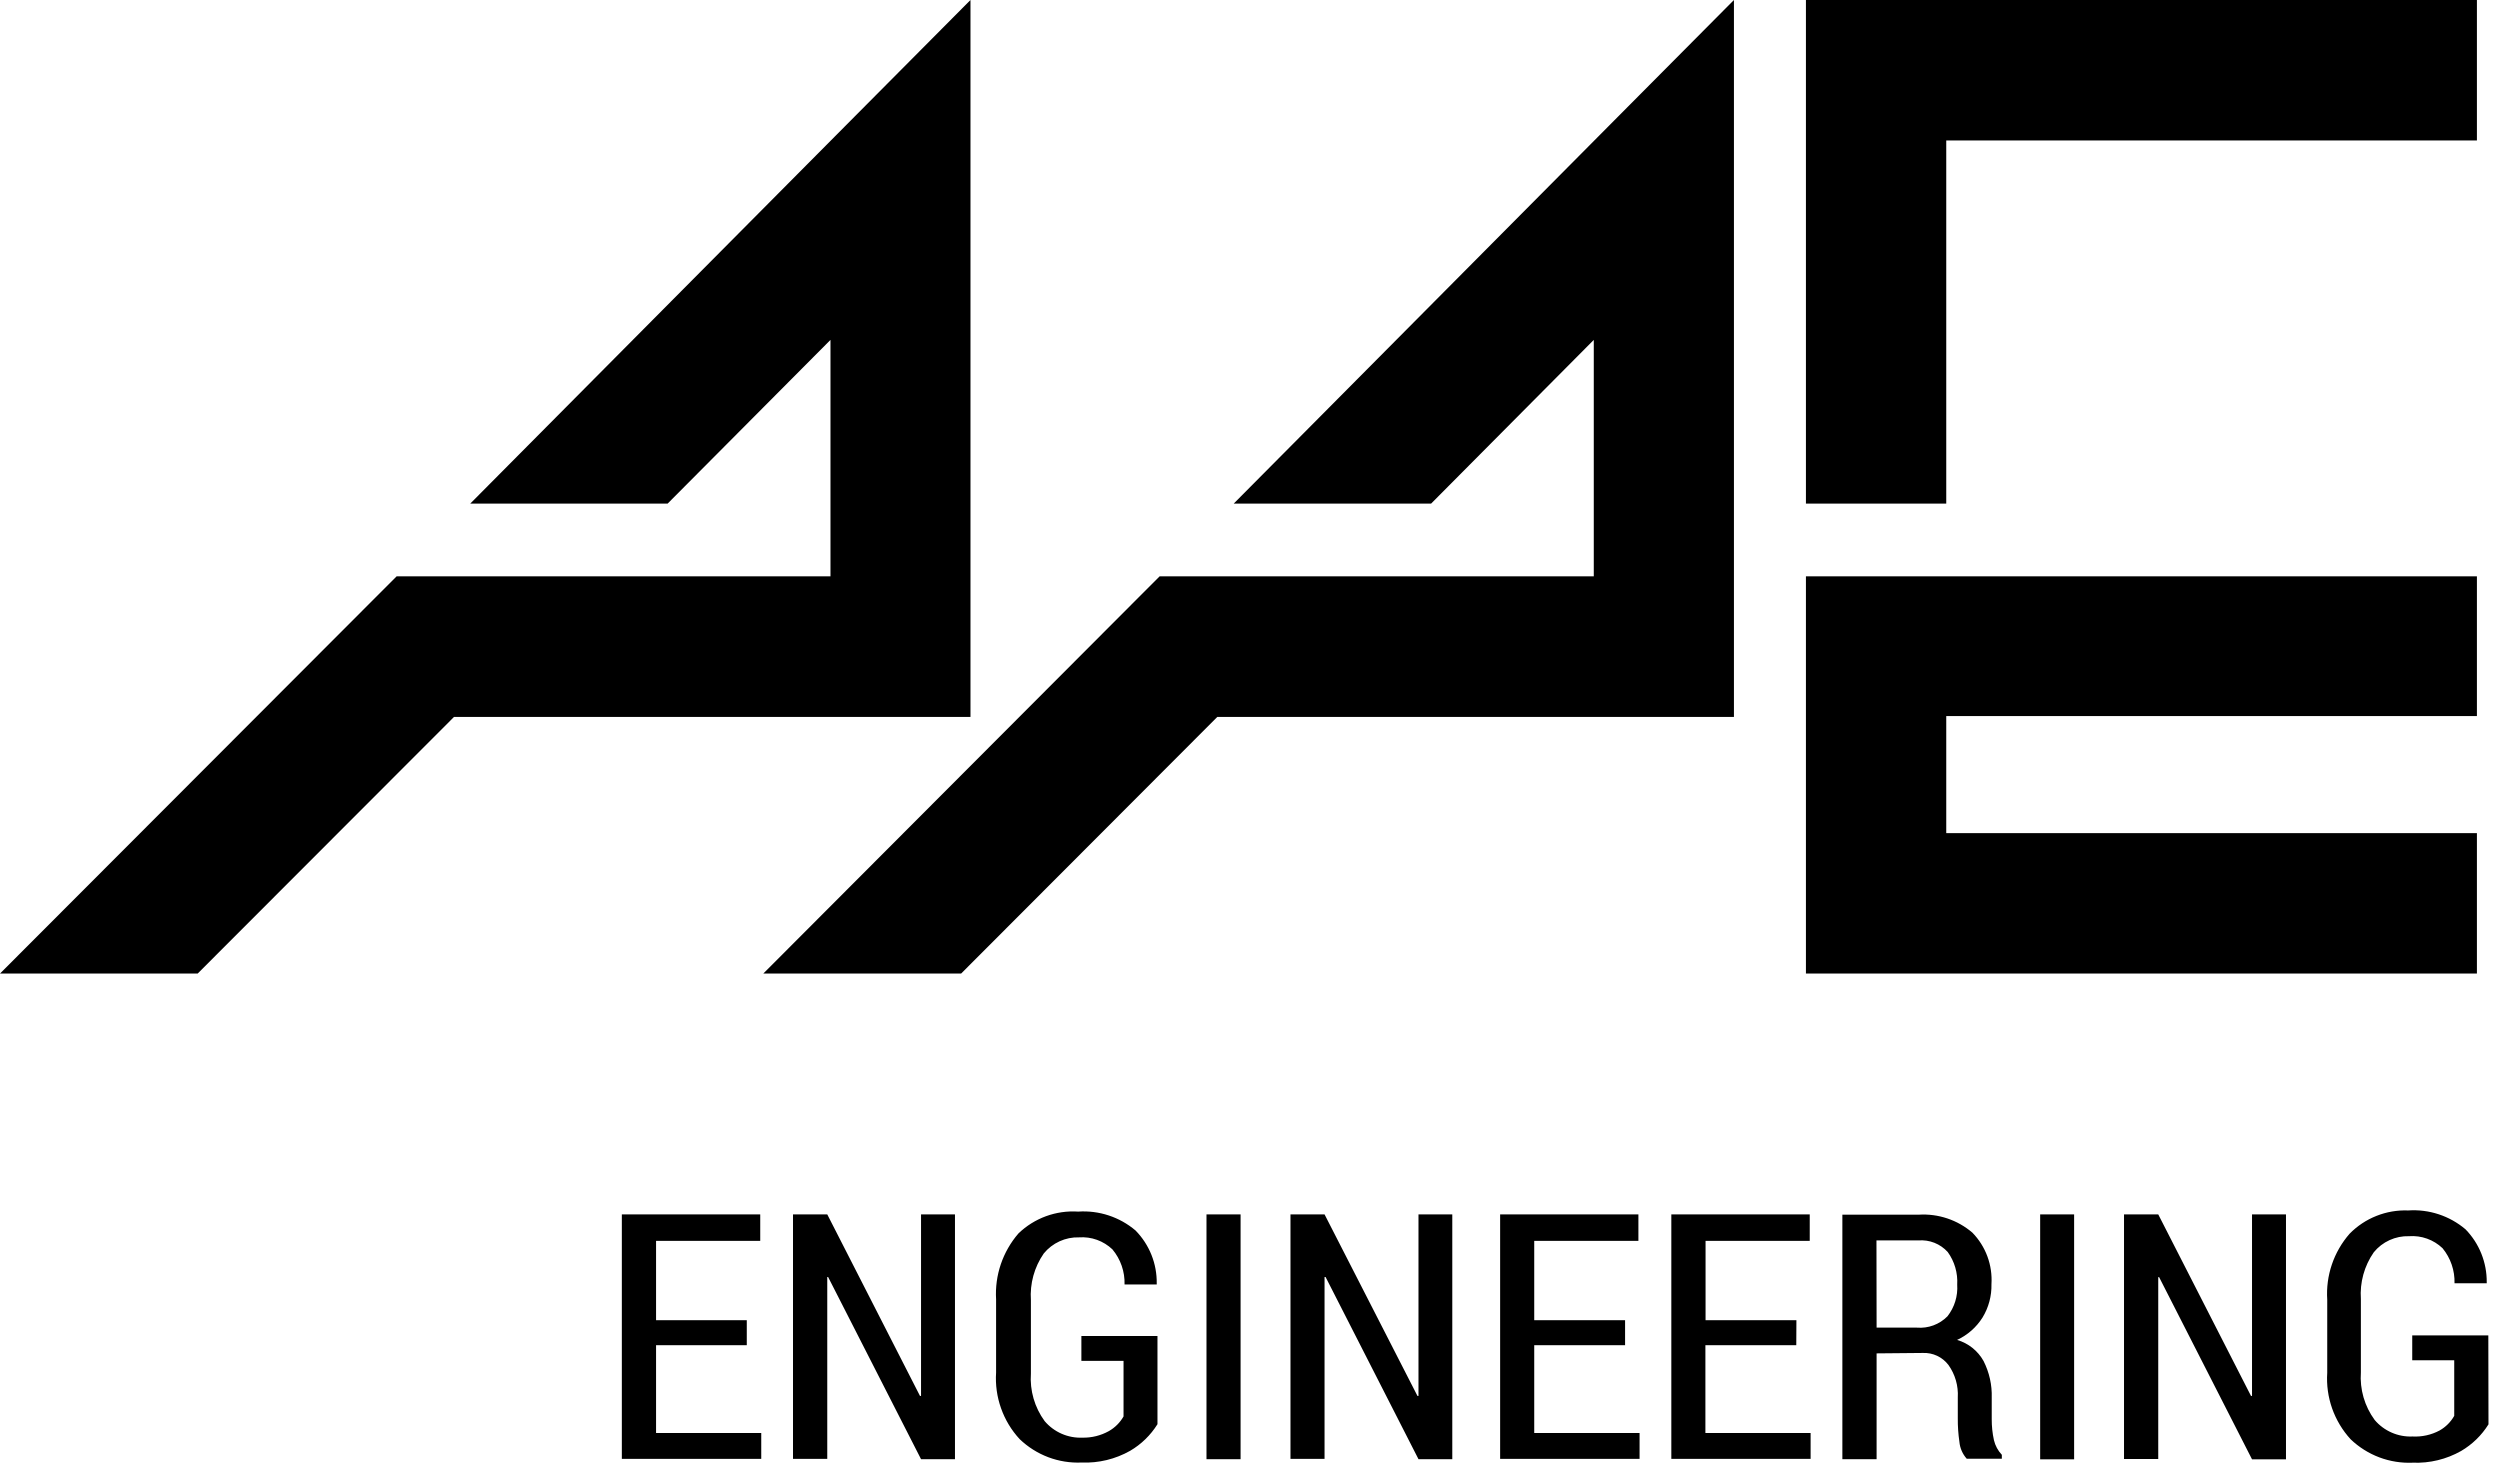
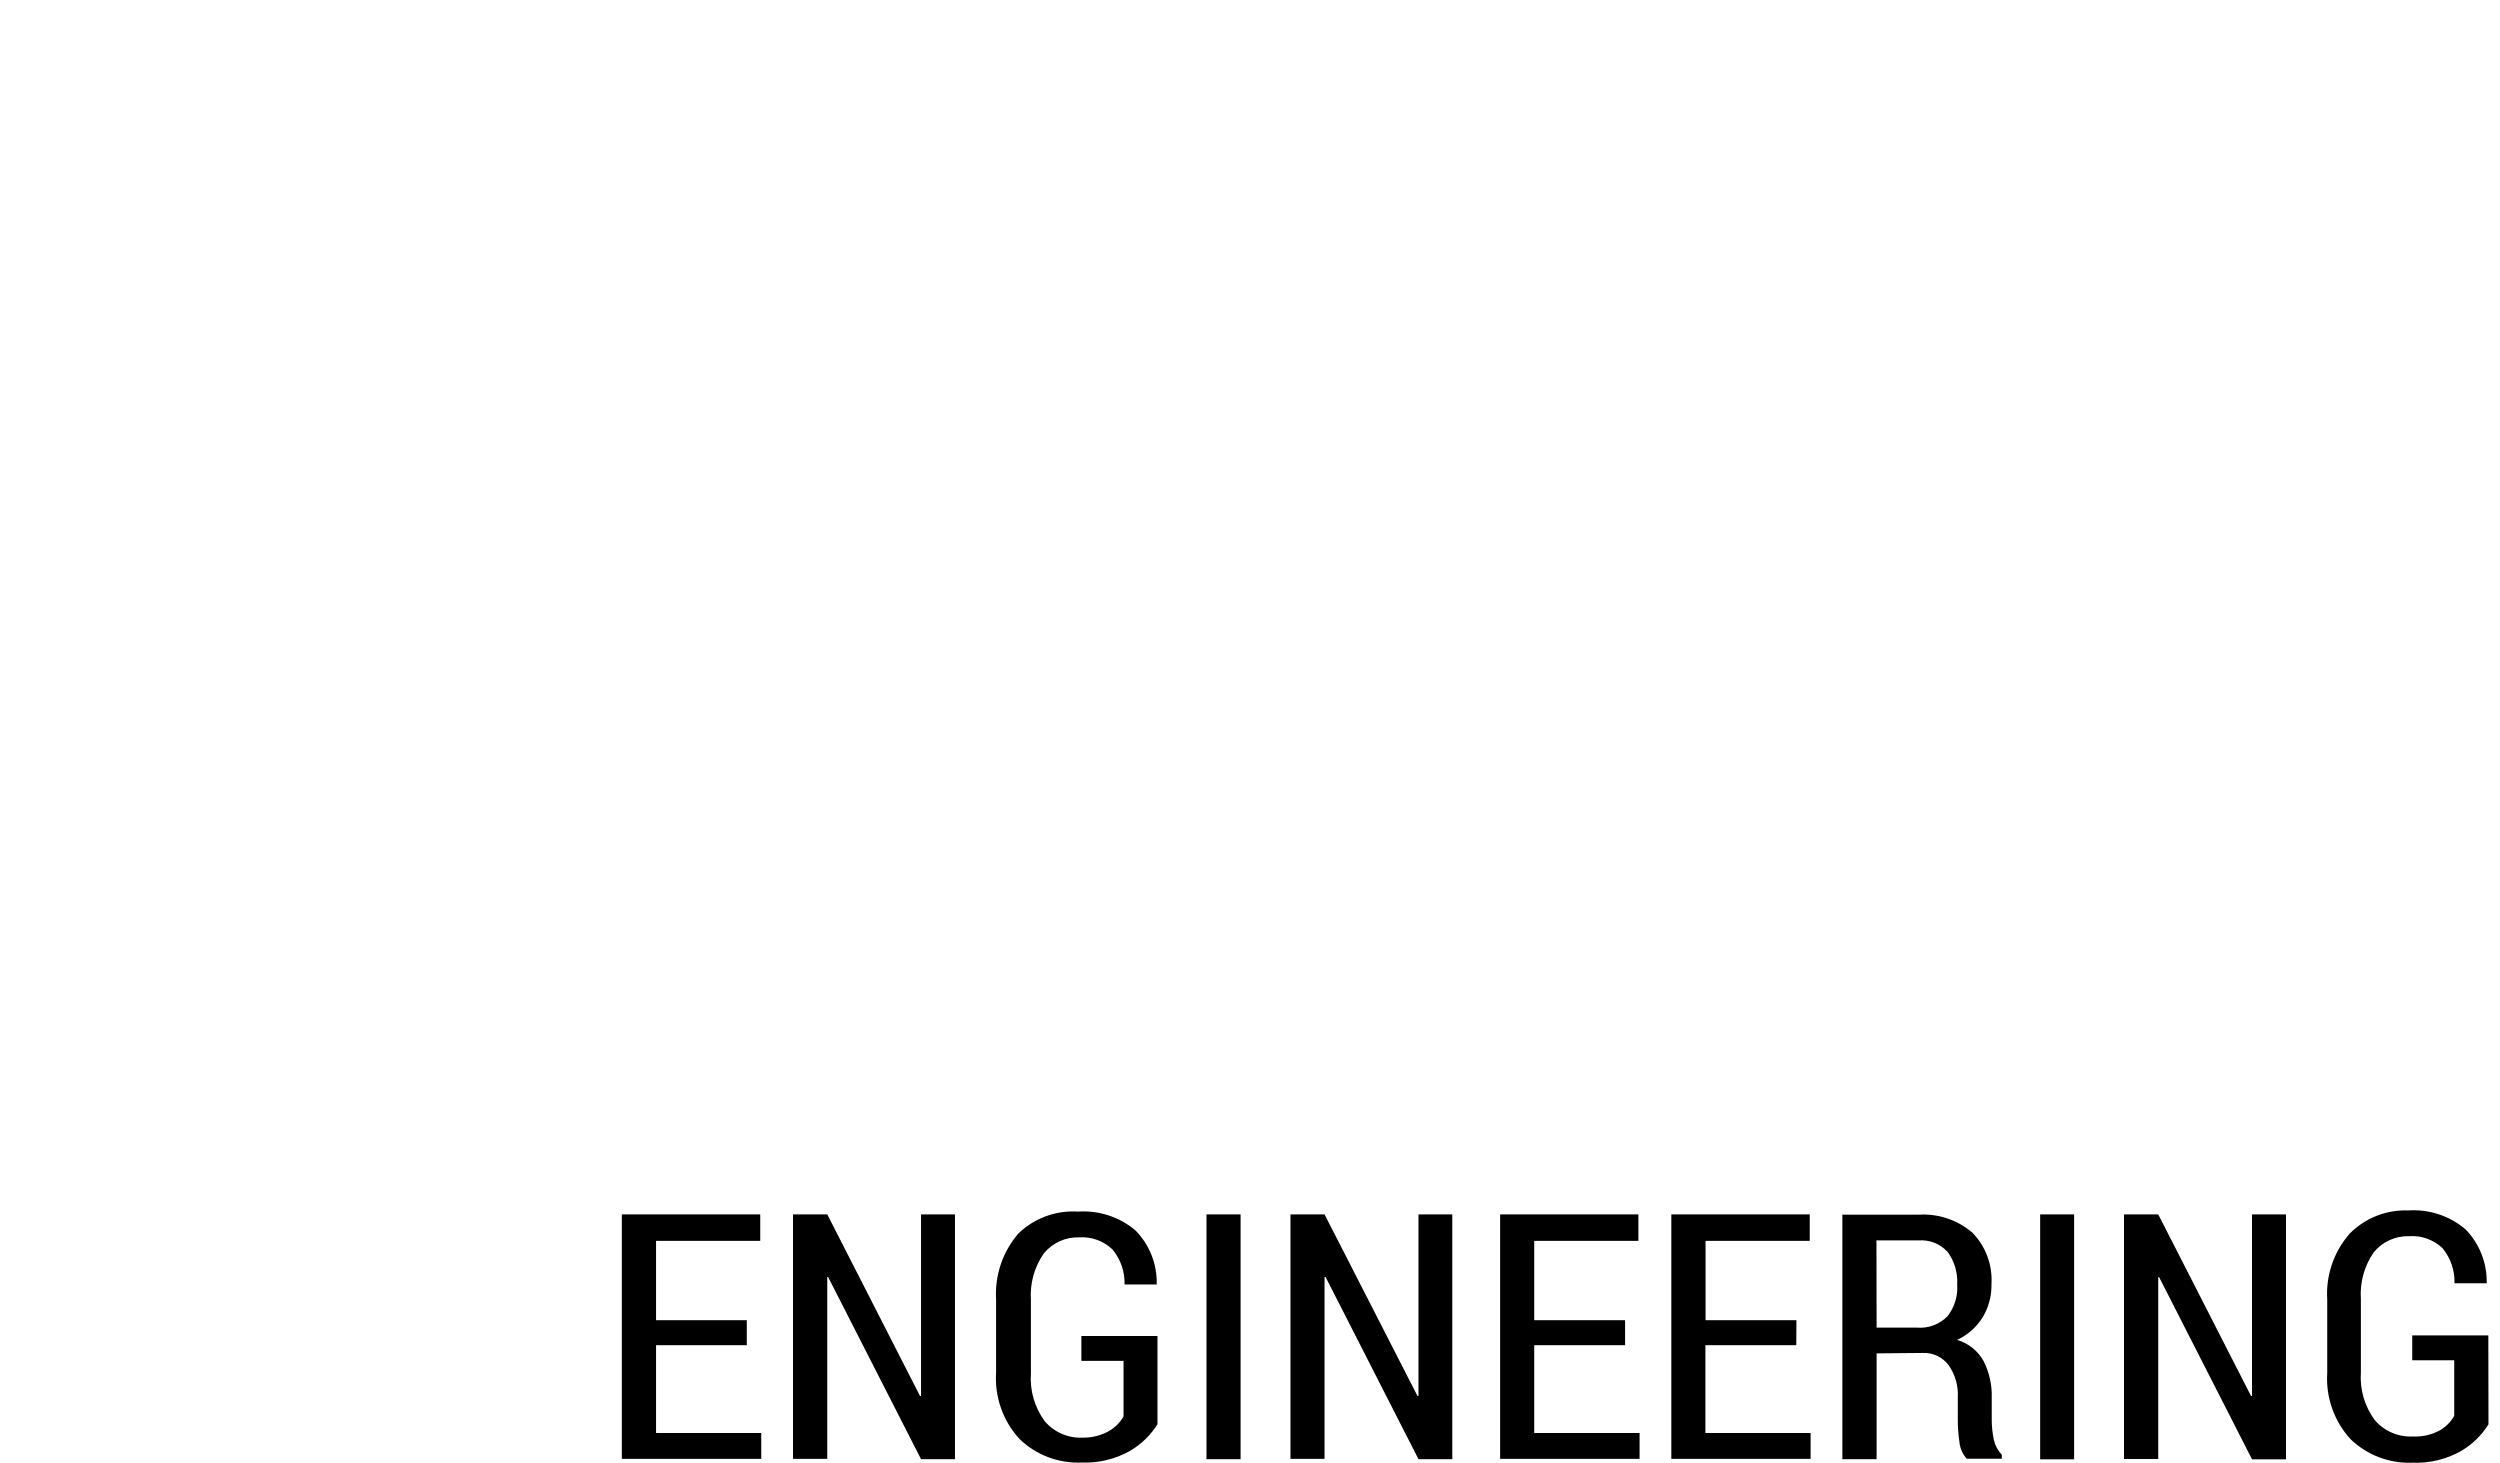
<svg xmlns="http://www.w3.org/2000/svg" width="94" height="55" viewBox="0 0 94 55" fill="none">
-   <path fill-rule="evenodd" clip-rule="evenodd" d="M46.387 18.936L60.691 4.533L65.196 0V26.956H45.771L36.138 36.606H28.7L42.822 22.451L43.603 21.67H59.926V12.78L53.809 18.936H46.387ZM73.179 36.606H93.132V31.325H73.179V26.924H93.132V21.67H67.903V36.606H73.179ZM67.903 18.936H73.179V5.281H93.132V0H67.903V18.936ZM17.681 18.936L31.985 4.533L36.49 0V26.956H17.071L7.432 36.606H0L14.133 22.451L14.914 21.67H31.226V12.78L25.102 18.936H17.681Z" fill="#000" />
  <path d="M93.567 53.555C93.31 53.968 92.957 54.311 92.538 54.557C91.985 54.87 91.357 55.022 90.722 54.997C90.293 55.016 89.865 54.948 89.463 54.797C89.061 54.645 88.694 54.414 88.384 54.117C88.076 53.781 87.84 53.387 87.688 52.958C87.537 52.529 87.474 52.073 87.504 51.619V48.868C87.445 47.962 87.748 47.07 88.346 46.387C88.632 46.096 88.975 45.868 89.354 45.718C89.733 45.567 90.139 45.497 90.546 45.513C91.33 45.459 92.104 45.714 92.703 46.222C93.222 46.754 93.508 47.471 93.501 48.214V48.252H92.29C92.304 47.772 92.144 47.303 91.839 46.932C91.672 46.773 91.474 46.651 91.257 46.573C91.04 46.495 90.809 46.464 90.579 46.481C90.327 46.473 90.076 46.524 89.846 46.629C89.616 46.734 89.413 46.89 89.254 47.086C88.896 47.6 88.726 48.221 88.769 48.846V51.597C88.724 52.237 88.907 52.873 89.287 53.39C89.461 53.596 89.68 53.758 89.927 53.866C90.174 53.974 90.442 54.024 90.711 54.012C91.065 54.031 91.416 53.953 91.729 53.786C91.959 53.656 92.149 53.466 92.279 53.236V51.146H90.7V50.211H93.561L93.567 53.555ZM85.953 54.87H84.676L81.183 48.021H81.15V54.859H79.863V45.661H81.15L84.638 52.488H84.676V45.661H85.953V54.87ZM77.987 54.87H76.71V45.661H77.987V54.87ZM70.56 49.919H72.078C72.288 49.936 72.5 49.907 72.697 49.834C72.895 49.761 73.074 49.645 73.223 49.495C73.489 49.157 73.62 48.731 73.591 48.302C73.617 47.864 73.491 47.43 73.234 47.075C73.096 46.923 72.925 46.805 72.734 46.729C72.543 46.654 72.338 46.623 72.133 46.64H70.555L70.56 49.919ZM70.56 50.887V54.865H69.273V45.672H72.139C72.876 45.625 73.603 45.868 74.163 46.349C74.411 46.604 74.603 46.908 74.726 47.241C74.849 47.575 74.901 47.93 74.879 48.285C74.889 48.727 74.773 49.162 74.543 49.539C74.312 49.907 73.979 50.199 73.586 50.381C74.009 50.504 74.366 50.789 74.581 51.173C74.798 51.601 74.904 52.075 74.889 52.554V53.363C74.888 53.627 74.915 53.891 74.972 54.15C75.021 54.356 75.123 54.546 75.269 54.7V54.848H73.949C73.792 54.672 73.695 54.45 73.674 54.216C73.631 53.92 73.61 53.623 73.613 53.324V52.543C73.638 52.108 73.514 51.677 73.261 51.322C73.149 51.175 73.003 51.057 72.835 50.978C72.667 50.9 72.483 50.863 72.298 50.871L70.56 50.887ZM67.54 50.579H64.123V53.88H68.079V54.854H62.842V45.661H68.046V46.657H64.129V49.639H67.545L67.54 50.579ZM61.103 50.579H57.687V53.88H61.648V54.854H56.405V45.661H61.604V46.657H57.687V49.639H61.103V50.579ZM54.606 54.865H53.335L49.842 48.016H49.803V54.854H48.522V45.661H49.803L53.297 52.488H53.335V45.661H54.606V54.865ZM46.646 54.865H45.364V45.661H46.646V54.865ZM43.521 53.55C43.264 53.962 42.911 54.306 42.492 54.551C41.938 54.864 41.307 55.017 40.671 54.991C40.243 55.01 39.816 54.942 39.415 54.791C39.014 54.639 38.648 54.408 38.339 54.111C38.029 53.776 37.791 53.381 37.639 52.95C37.486 52.52 37.423 52.063 37.453 51.608V48.857C37.399 47.952 37.701 47.062 38.295 46.376C38.591 46.091 38.944 45.87 39.33 45.729C39.717 45.588 40.129 45.529 40.539 45.556C41.323 45.503 42.097 45.758 42.696 46.266C42.954 46.529 43.157 46.84 43.294 47.182C43.431 47.524 43.498 47.889 43.493 48.258V48.296H42.283C42.298 47.815 42.135 47.345 41.827 46.976C41.66 46.818 41.463 46.696 41.247 46.618C41.031 46.54 40.801 46.509 40.572 46.525C40.32 46.517 40.069 46.568 39.839 46.673C39.609 46.778 39.406 46.934 39.246 47.13C38.889 47.645 38.719 48.266 38.762 48.89V51.641C38.717 52.281 38.9 52.917 39.279 53.434C39.453 53.639 39.671 53.801 39.917 53.909C40.163 54.017 40.431 54.067 40.699 54.056C41.047 54.063 41.391 53.978 41.694 53.809C41.924 53.678 42.114 53.488 42.245 53.258V51.168H40.66V50.233H43.521V53.55ZM35.907 54.865H34.631L31.137 48.016H31.105V54.854H29.817V45.661H31.105L34.592 52.488H34.631V45.661H35.907V54.865ZM28.079 50.579H24.668V53.88H28.623V54.854H23.381V45.661H28.585V46.657H24.668V49.639H28.079V50.579Z" fill="#000" />
</svg>